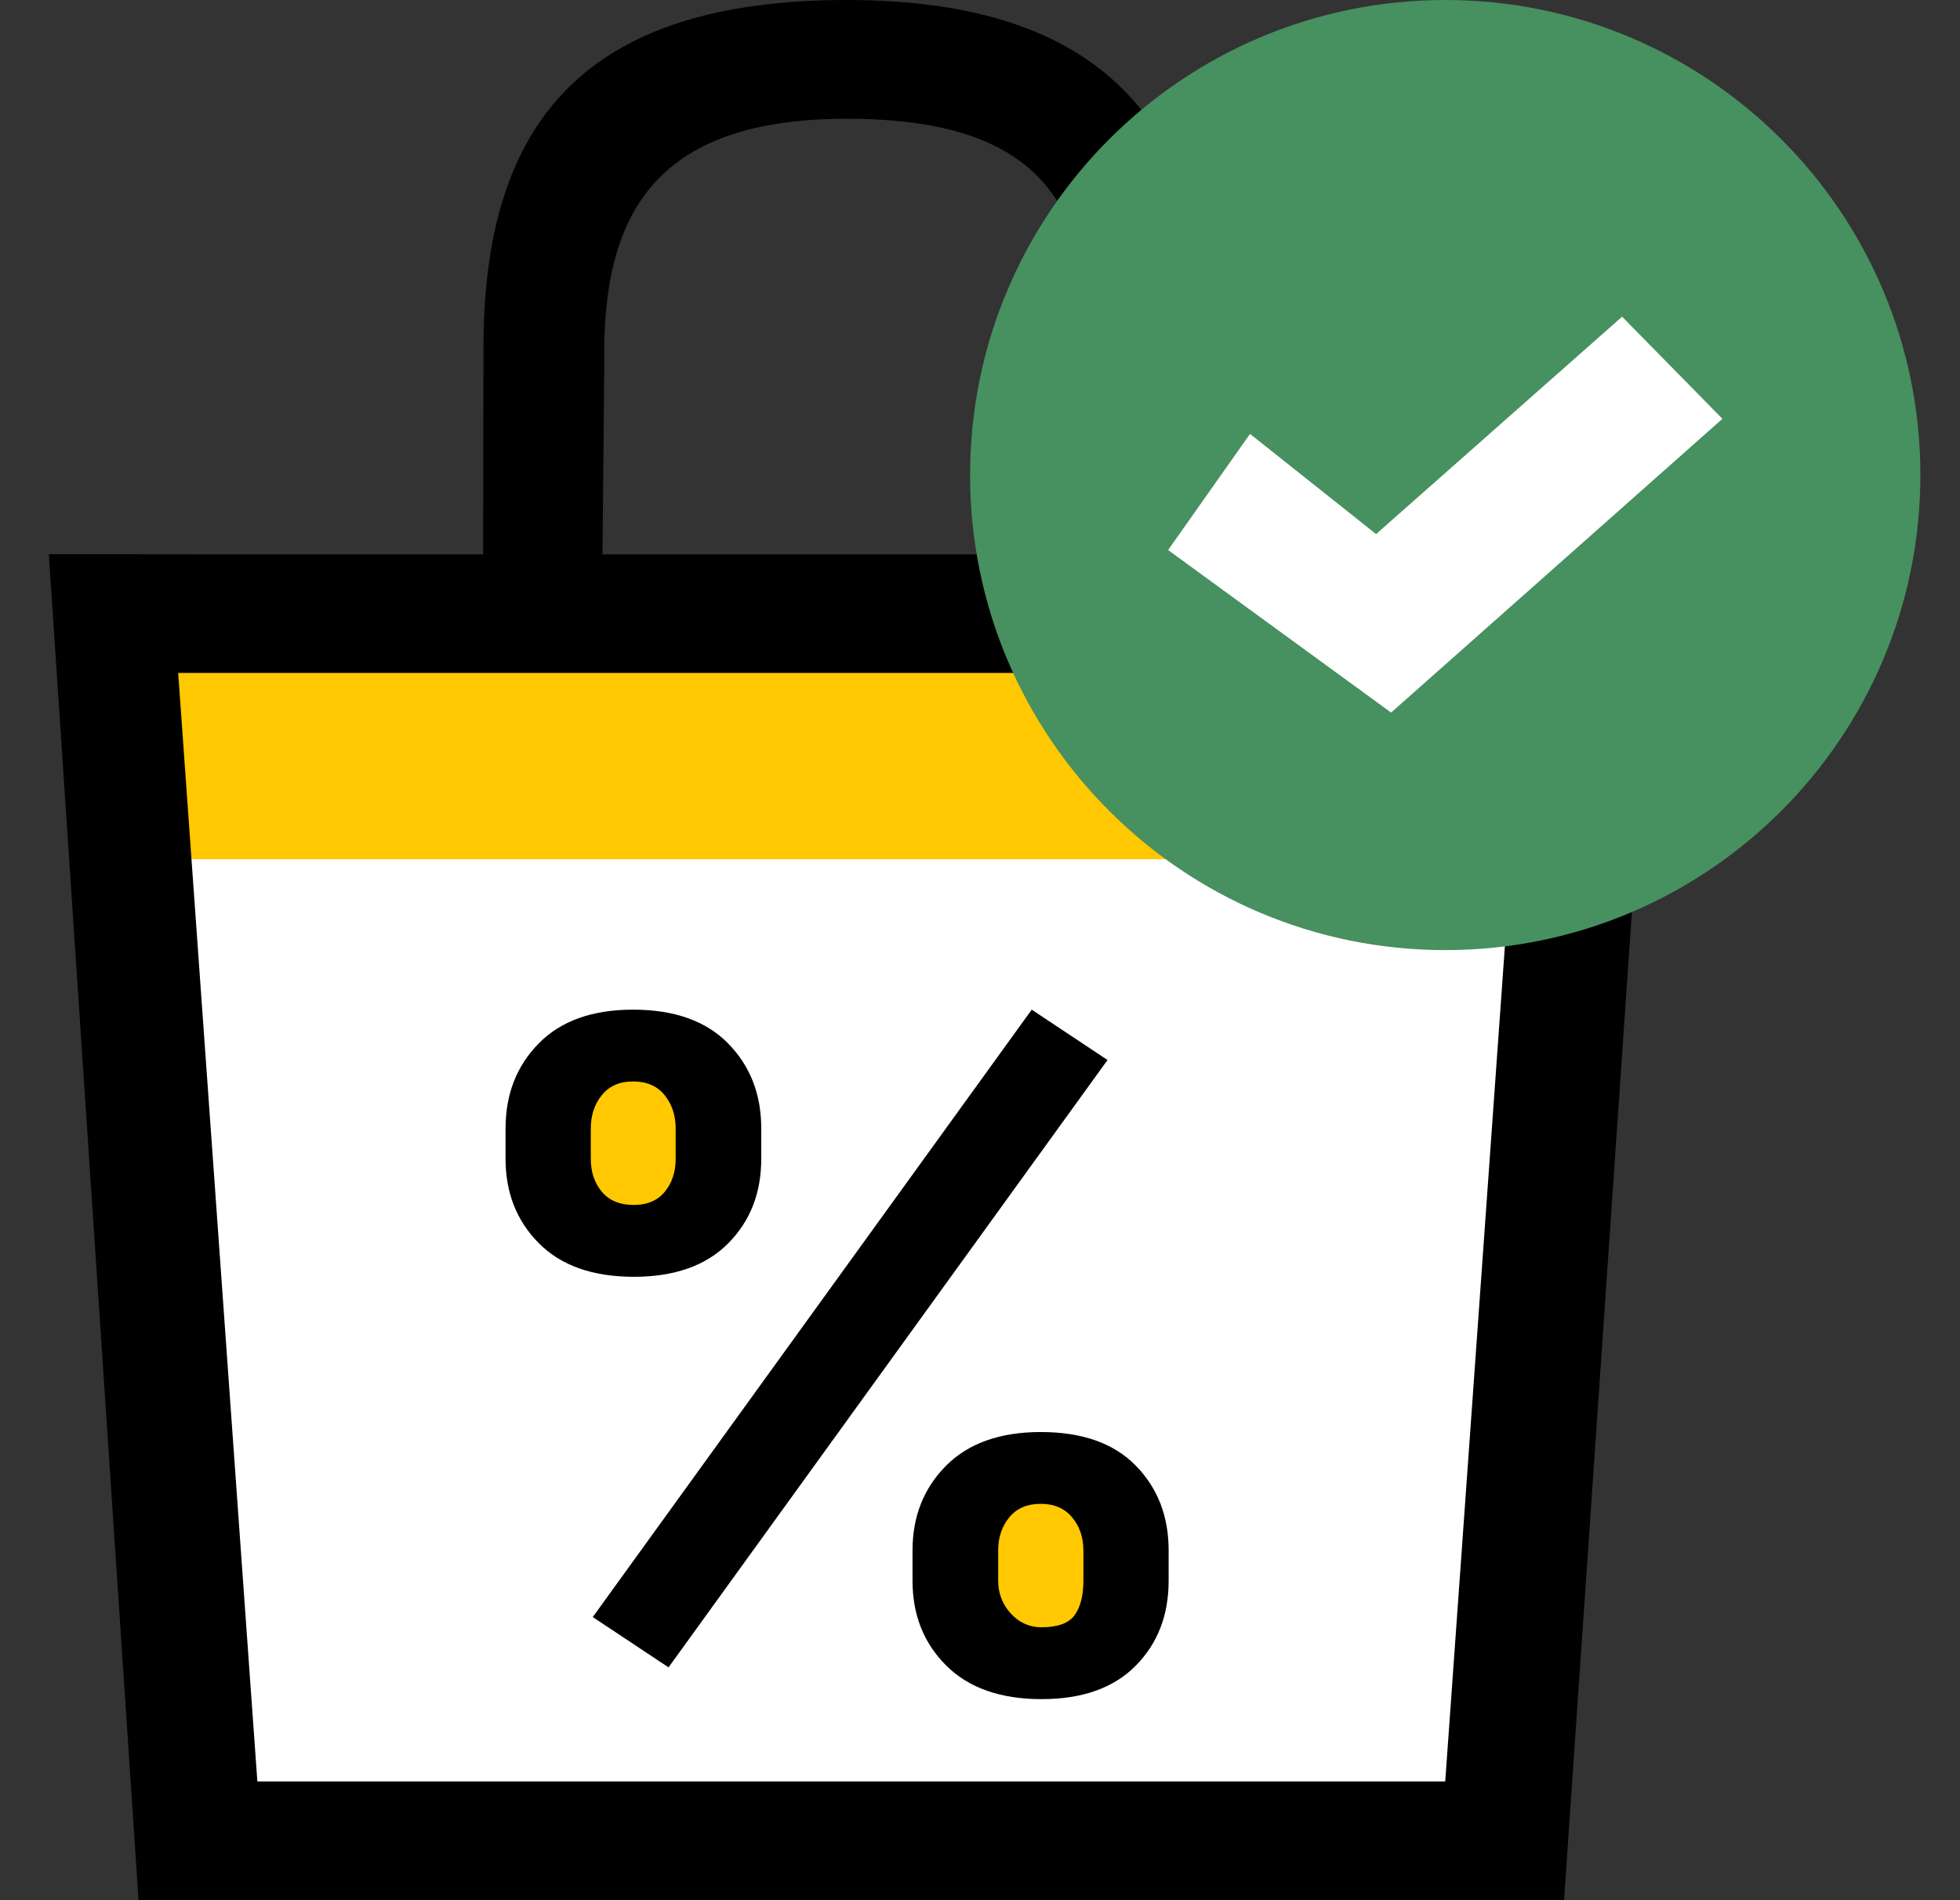
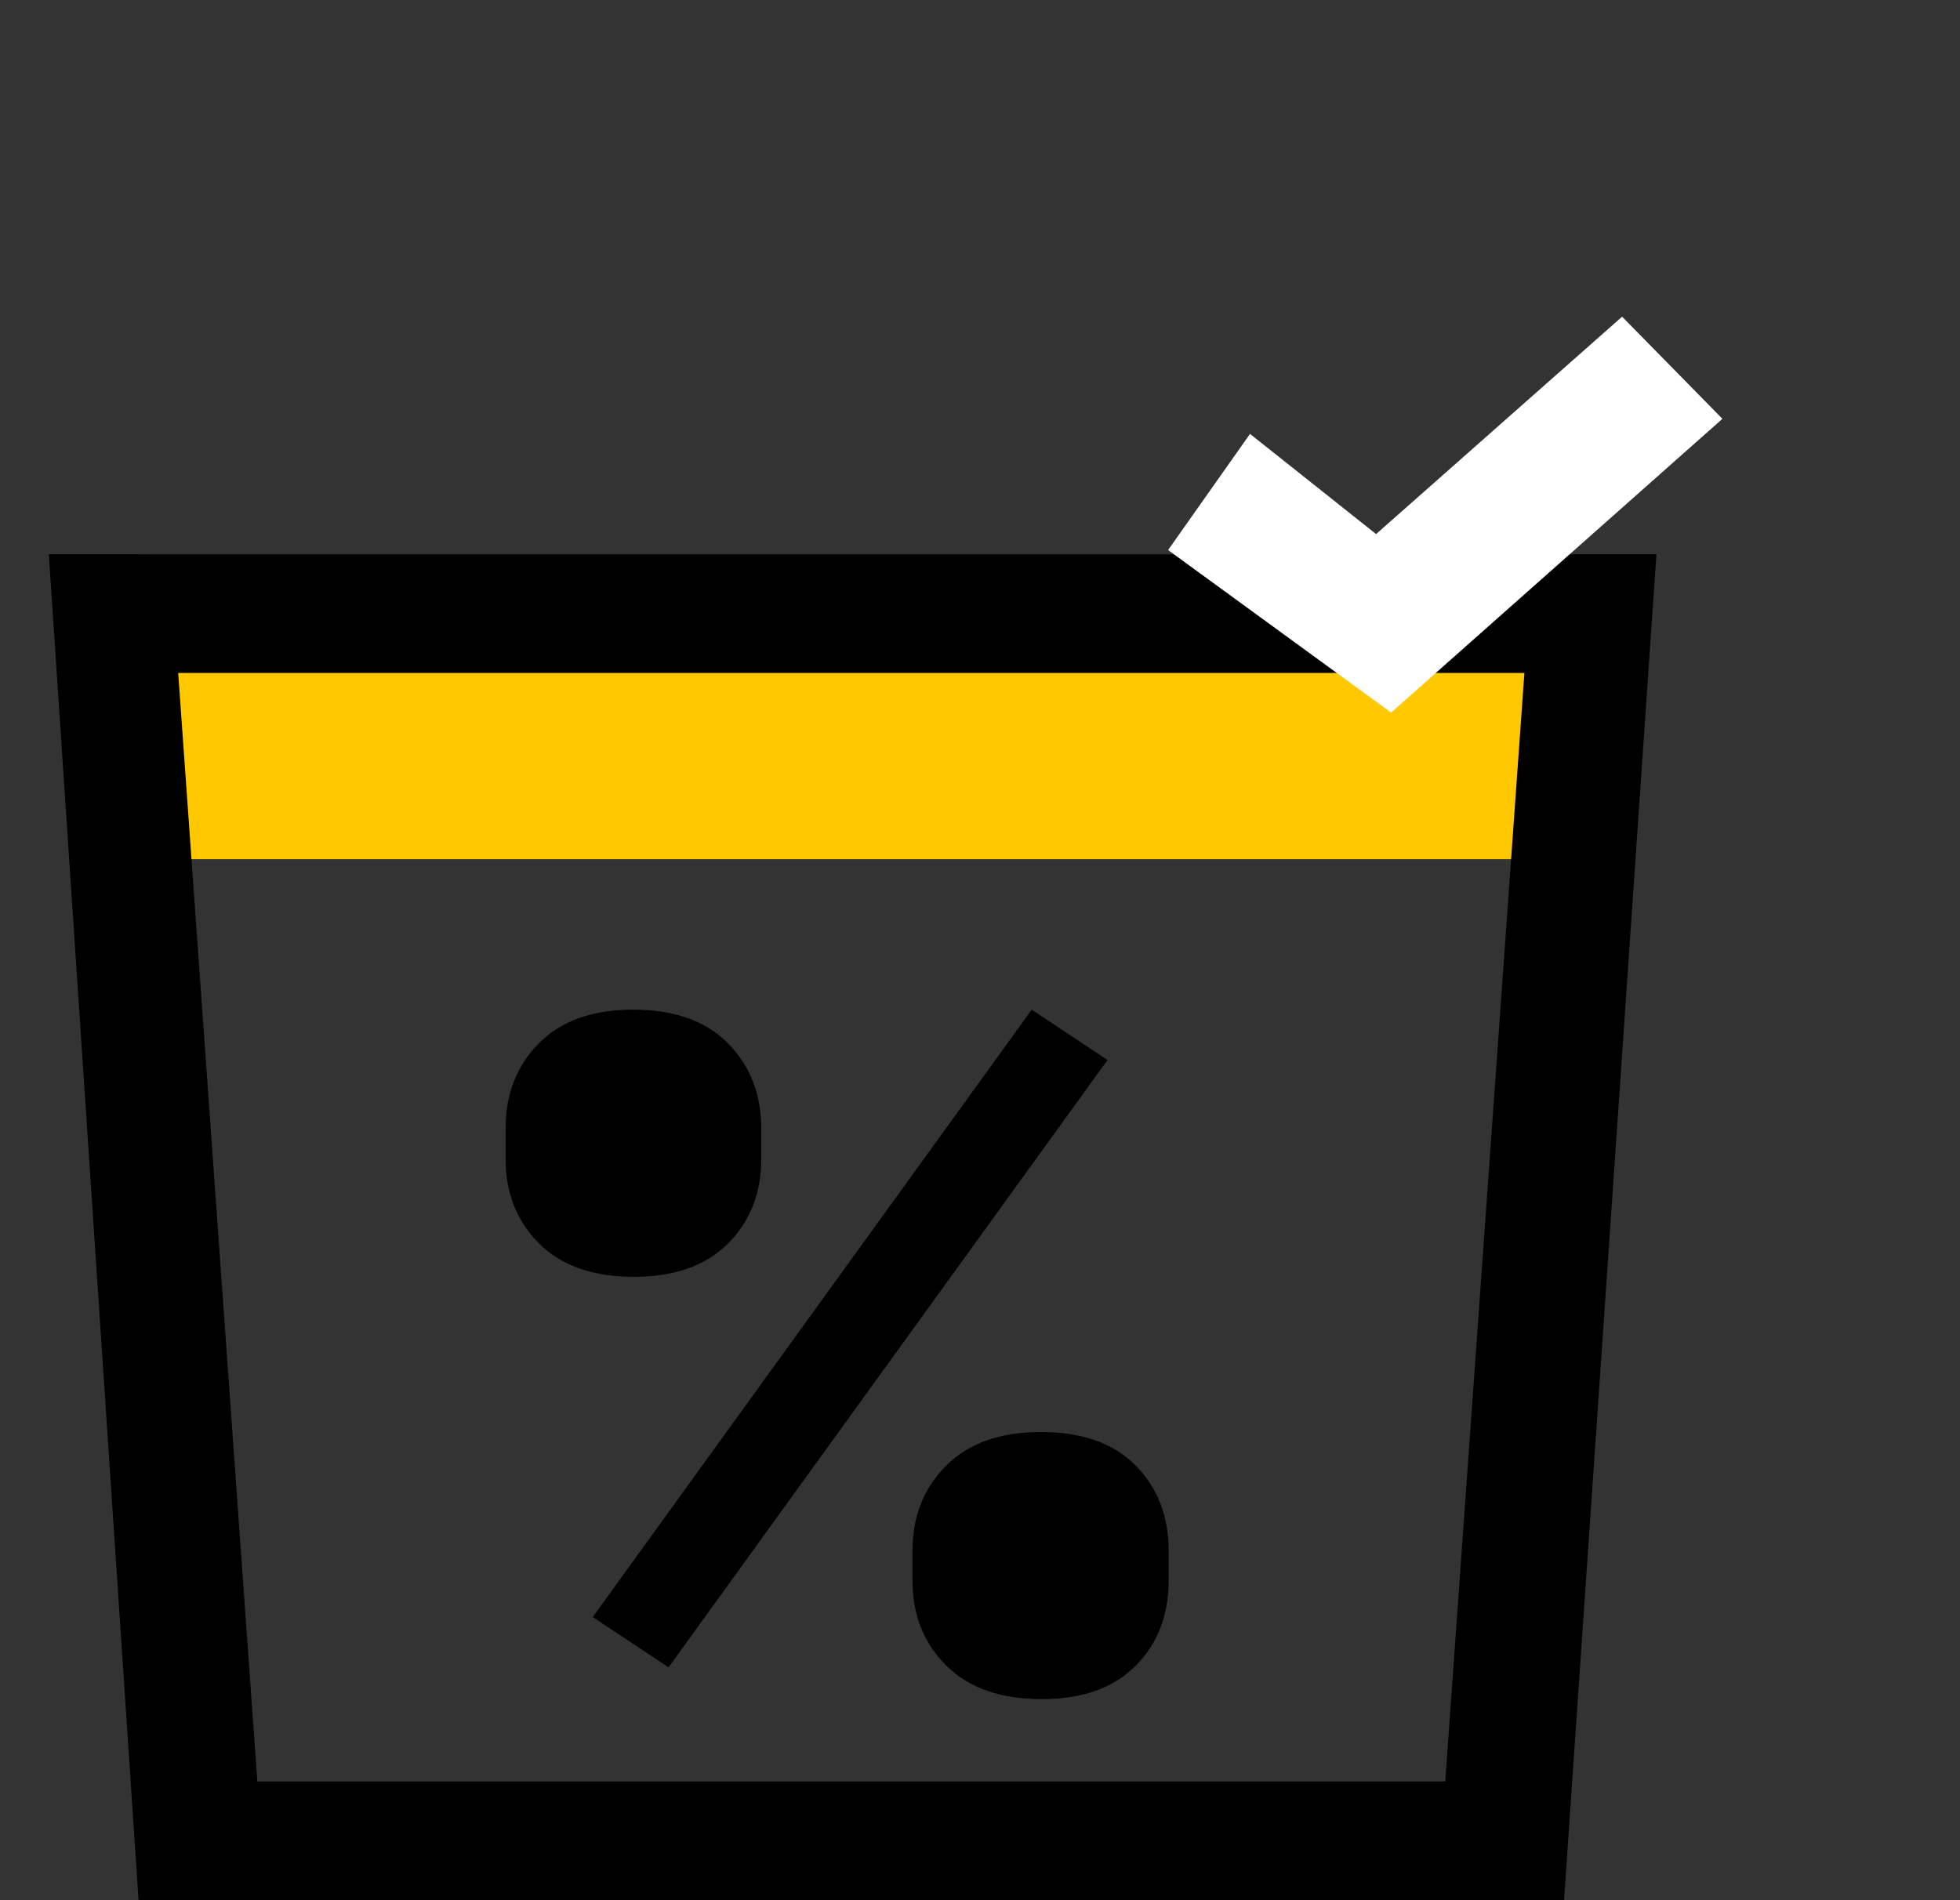
<svg xmlns="http://www.w3.org/2000/svg" width="33" height="32" viewBox="0 0 33 32" fill="none">
  <rect x="0" y="0" width="33" height="32" fill="#333333" stroke="none" />
-   <path fill-rule="evenodd" clip-rule="evenodd" d="M2.333 10.427C2.333 9.823 2.823 9.333 3.427 9.333H25.239C25.844 9.333 26.333 9.823 26.333 10.427V30.906C26.333 31.51 25.844 32 25.239 32H3.427C2.823 32 2.333 31.51 2.333 30.906L2.333 10.427Z" fill="white" />
  <path fill-rule="evenodd" clip-rule="evenodd" d="M2.333 9.333H26.333V14.469H2.333V9.333Z" fill="#FFC800" />
  <path d="M26.333 32H2.333L0.822 9.333H27.889L26.333 32ZM4.333 30H24.333L25.666 11.333H3L4.333 30Z" fill="black" />
-   <path d="M14.255 0C18.485 0 20.378 2 20.378 6.002V10.667H18.378L18.387 6.13C18.378 3.561 17.652 2 14.255 2C10.976 2 10.132 3.659 10.174 6.13L10.132 10.667H8.132L8.14 5.874C8.132 2 9.902 0 14.255 0Z" fill="black" />
  <path d="M11.256 28.079L18.647 17.851L17.371 17.003L9.98 27.232L11.256 28.079Z" fill="black" />
  <path d="M17.523 24.116C18.219 24.116 18.751 24.304 19.121 24.68C19.491 25.057 19.676 25.533 19.676 26.109V26.621C19.676 27.201 19.491 27.678 19.121 28.052C18.751 28.426 18.223 28.614 17.537 28.614C16.846 28.614 16.31 28.426 15.932 28.049C15.553 27.673 15.364 27.196 15.364 26.621V26.109C15.364 25.538 15.552 25.062 15.929 24.683C16.305 24.305 16.837 24.116 17.523 24.116ZM10.658 17.003C11.353 17.003 11.887 17.193 12.259 17.572C12.631 17.951 12.817 18.428 12.817 19.003V19.515C12.817 20.091 12.631 20.566 12.259 20.94C11.887 21.314 11.357 21.502 10.671 21.502C9.98 21.501 9.447 21.314 9.073 20.937C8.699 20.561 8.512 20.087 8.512 19.515V19.003C8.512 18.428 8.698 17.951 9.07 17.572C9.442 17.193 9.972 17.003 10.658 17.003Z" fill="black" />
-   <path d="M10.671 20.292C10.436 20.292 10.257 20.218 10.133 20.07C10.009 19.921 9.947 19.736 9.947 19.515V19.003C9.947 18.782 10.009 18.595 10.133 18.442C10.257 18.289 10.432 18.212 10.658 18.212C10.888 18.212 11.066 18.289 11.19 18.442C11.313 18.595 11.376 18.782 11.376 19.003V19.515C11.376 19.736 11.315 19.921 11.193 20.07C11.071 20.218 10.897 20.292 10.671 20.292Z" fill="#FFC800" />
-   <path d="M17.537 27.404C17.333 27.404 17.16 27.327 17.018 27.172C16.877 27.017 16.806 26.833 16.806 26.62V26.108C16.806 25.892 16.868 25.706 16.992 25.554C17.116 25.401 17.293 25.325 17.523 25.325C17.749 25.325 17.925 25.401 18.052 25.554C18.178 25.706 18.241 25.892 18.241 26.108V26.62C18.241 26.868 18.192 27.061 18.095 27.198C17.997 27.335 17.811 27.404 17.537 27.404Z" fill="#FFC800" />
-   <path d="M24.333 16C19.915 16 16.333 12.418 16.333 8C16.333 3.582 19.915 0 24.333 0C28.752 0 32.333 3.582 32.333 8C32.333 12.418 28.752 16 24.333 16Z" fill="#47905F" />
  <path d="M21.046 7.307L19.667 9.263L23.422 12L29 7.053L27.311 5.333L23.169 8.994L21.046 7.307Z" fill="white" />
</svg>